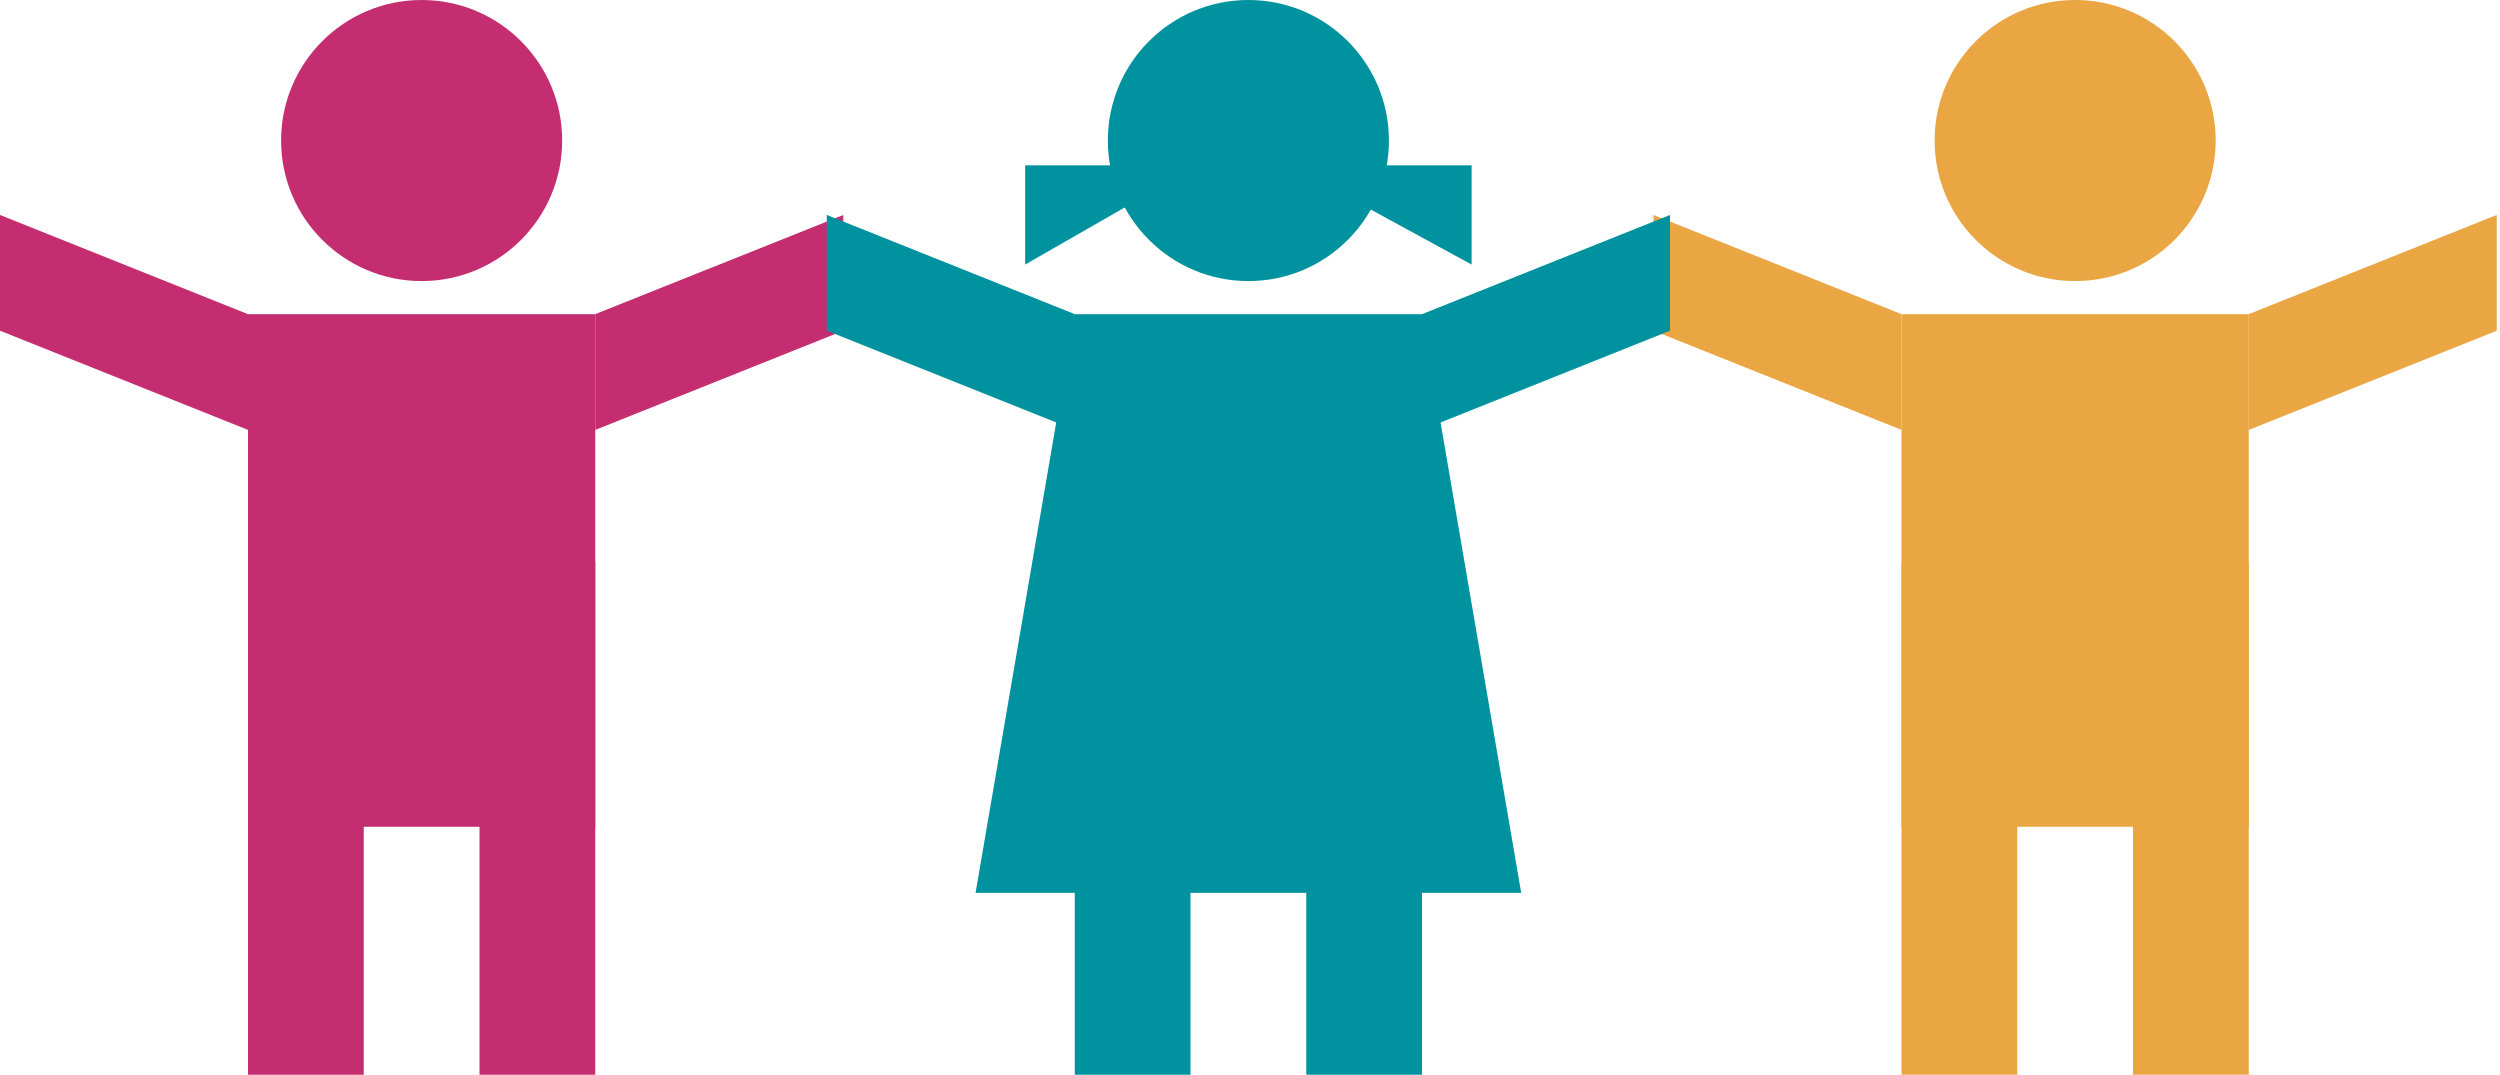
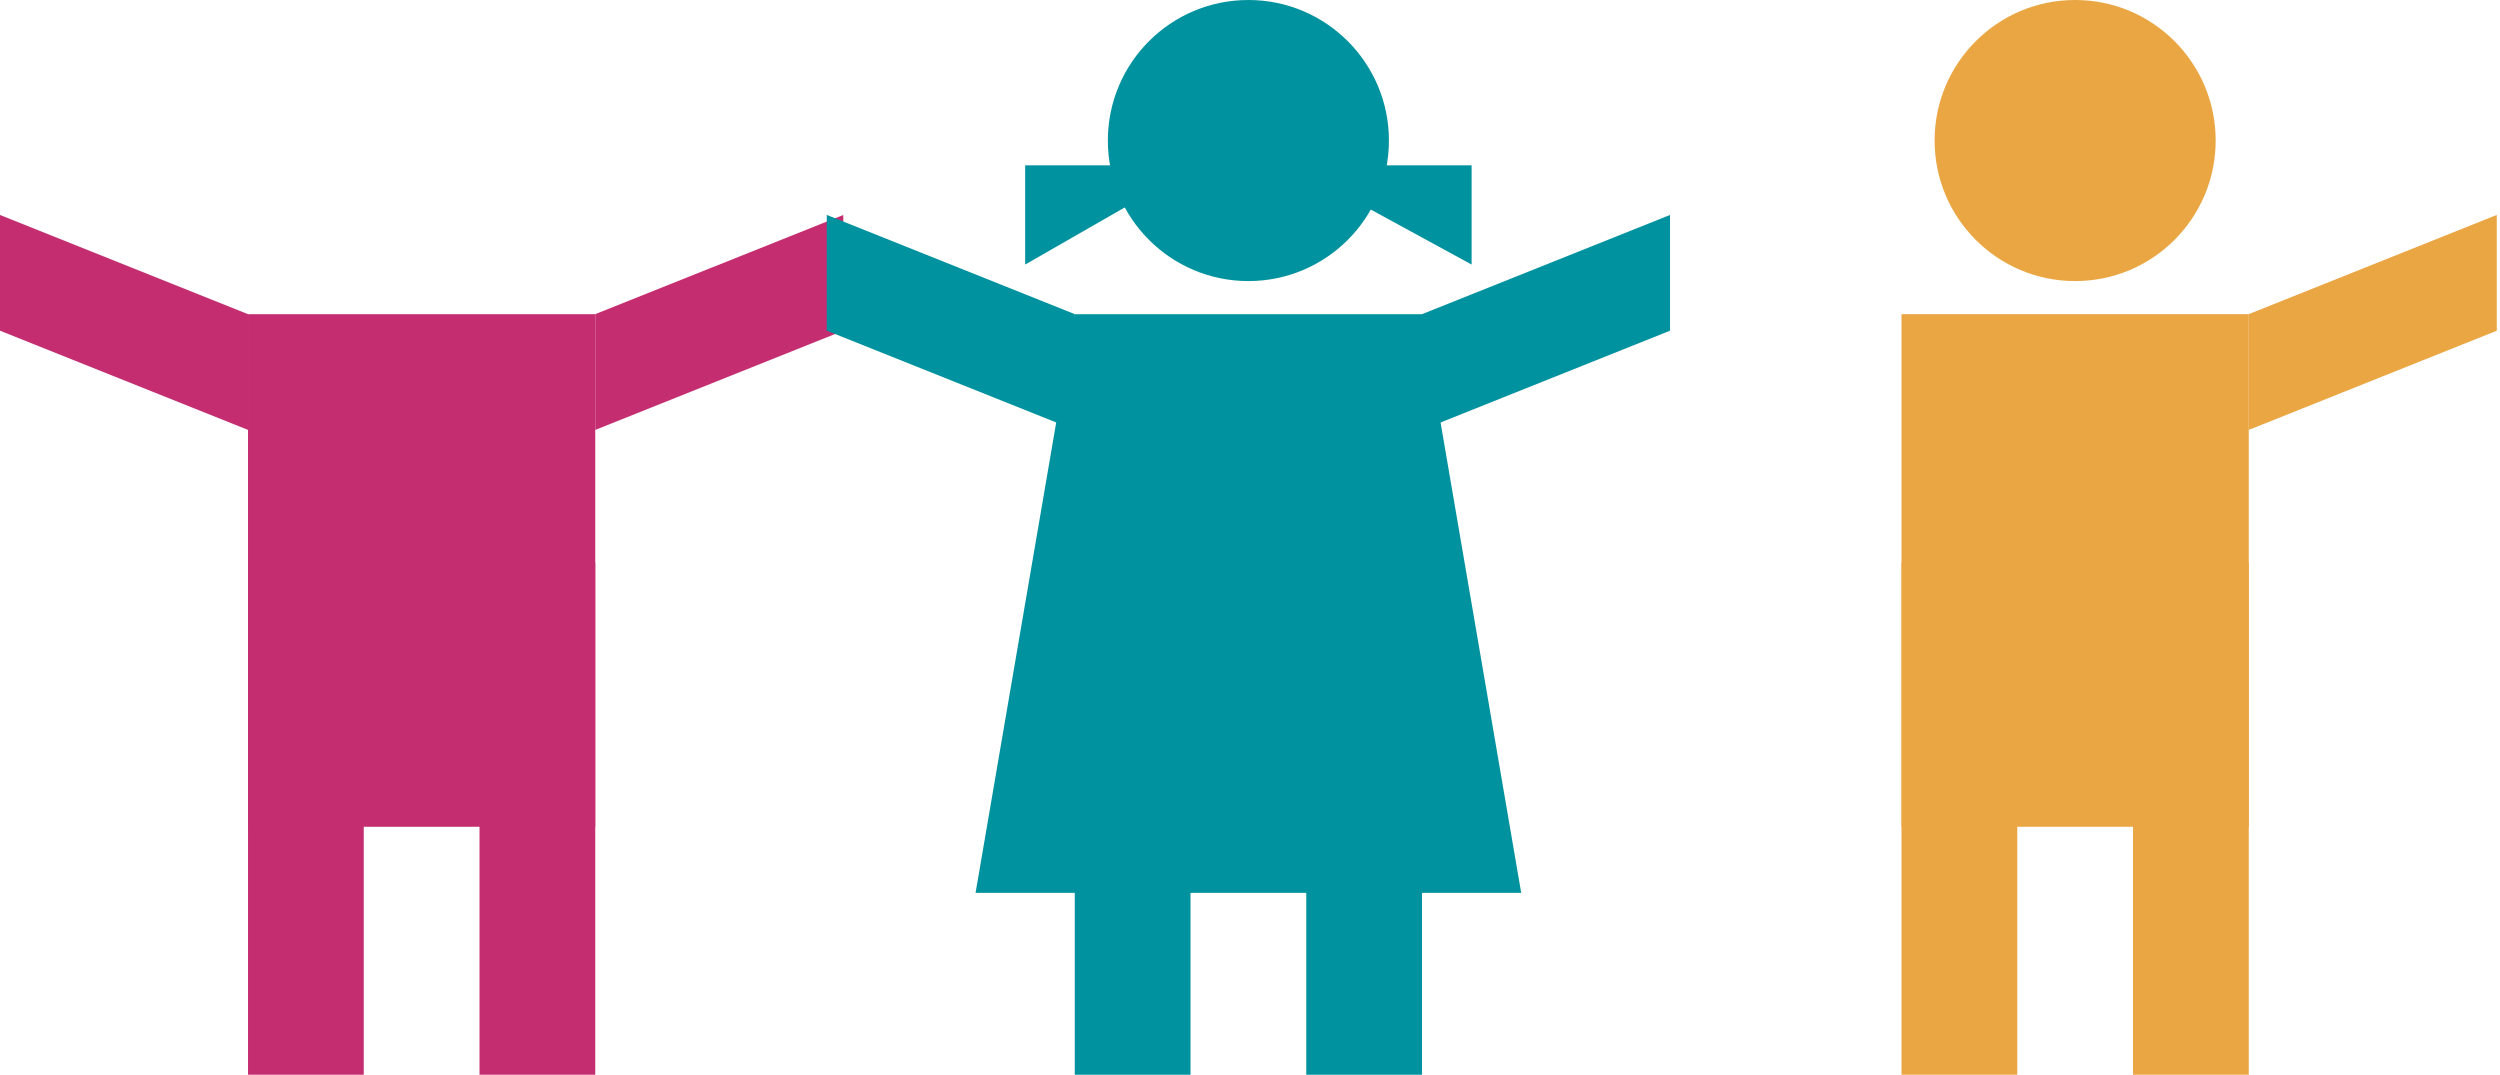
<svg xmlns="http://www.w3.org/2000/svg" width="107" height="46" viewBox="0 0 107 46" fill="none">
  <rect x="81.385" y="13.447" width="14.862" height="21.939" fill="#EAA642" />
  <rect x="81.385" y="24.061" width="4.954" height="21.939" fill="#EAA642" />
  <rect x="91.293" y="24.061" width="4.954" height="21.939" fill="#EAA642" />
  <path d="M96.247 13.446L106.862 9.2V14.154L96.247 18.4V13.446Z" fill="#EAA642" />
-   <path d="M81.385 13.446L70.77 9.2V14.154L81.385 18.4V13.446Z" fill="#EAA642" />
  <ellipse cx="88.816" cy="6.015" rx="6.015" ry="6.015" fill="#EAA642" />
  <rect x="10.615" y="13.447" width="14.862" height="21.939" fill="#C42E71" />
  <rect x="10.615" y="24.061" width="4.954" height="21.939" fill="#C42E71" />
  <rect x="20.523" y="24.061" width="4.954" height="21.939" fill="#C42E71" />
-   <path d="M25.477 13.446L36.093 9.2V14.154L25.477 18.4V13.446Z" fill="#C42E71" />
+   <path d="M25.477 13.446L36.093 9.2V14.154L25.477 18.4V13.446" fill="#C42E71" />
  <path d="M10.615 13.446L-2.67029e-05 9.2V14.154L10.615 18.4V13.446Z" fill="#C42E71" />
-   <ellipse cx="18.046" cy="6.015" rx="6.015" ry="6.015" fill="#C42E71" />
  <path d="M46 13.447H60.862L65.108 38.216H41.754L46 13.447Z" fill="#00929E" />
  <rect x="46" y="24.061" width="4.954" height="21.939" fill="#00929E" />
  <rect x="55.908" y="24.061" width="4.954" height="21.939" fill="#00929E" />
  <path d="M60.862 13.446L71.477 9.2V14.154L60.862 18.4V13.446Z" fill="#00929E" />
  <path d="M46 13.446L35.385 9.2V14.154L46 18.4V13.446Z" fill="#00929E" />
  <ellipse cx="53.431" cy="6.015" rx="6.015" ry="6.015" fill="#00929E" />
  <path d="M58.031 7.077H62.985V11.323L58.031 8.621V7.077Z" fill="#00929E" />
  <path d="M48.831 7.077H43.877V11.323L48.831 8.481V7.077Z" fill="#00929E" />
</svg>